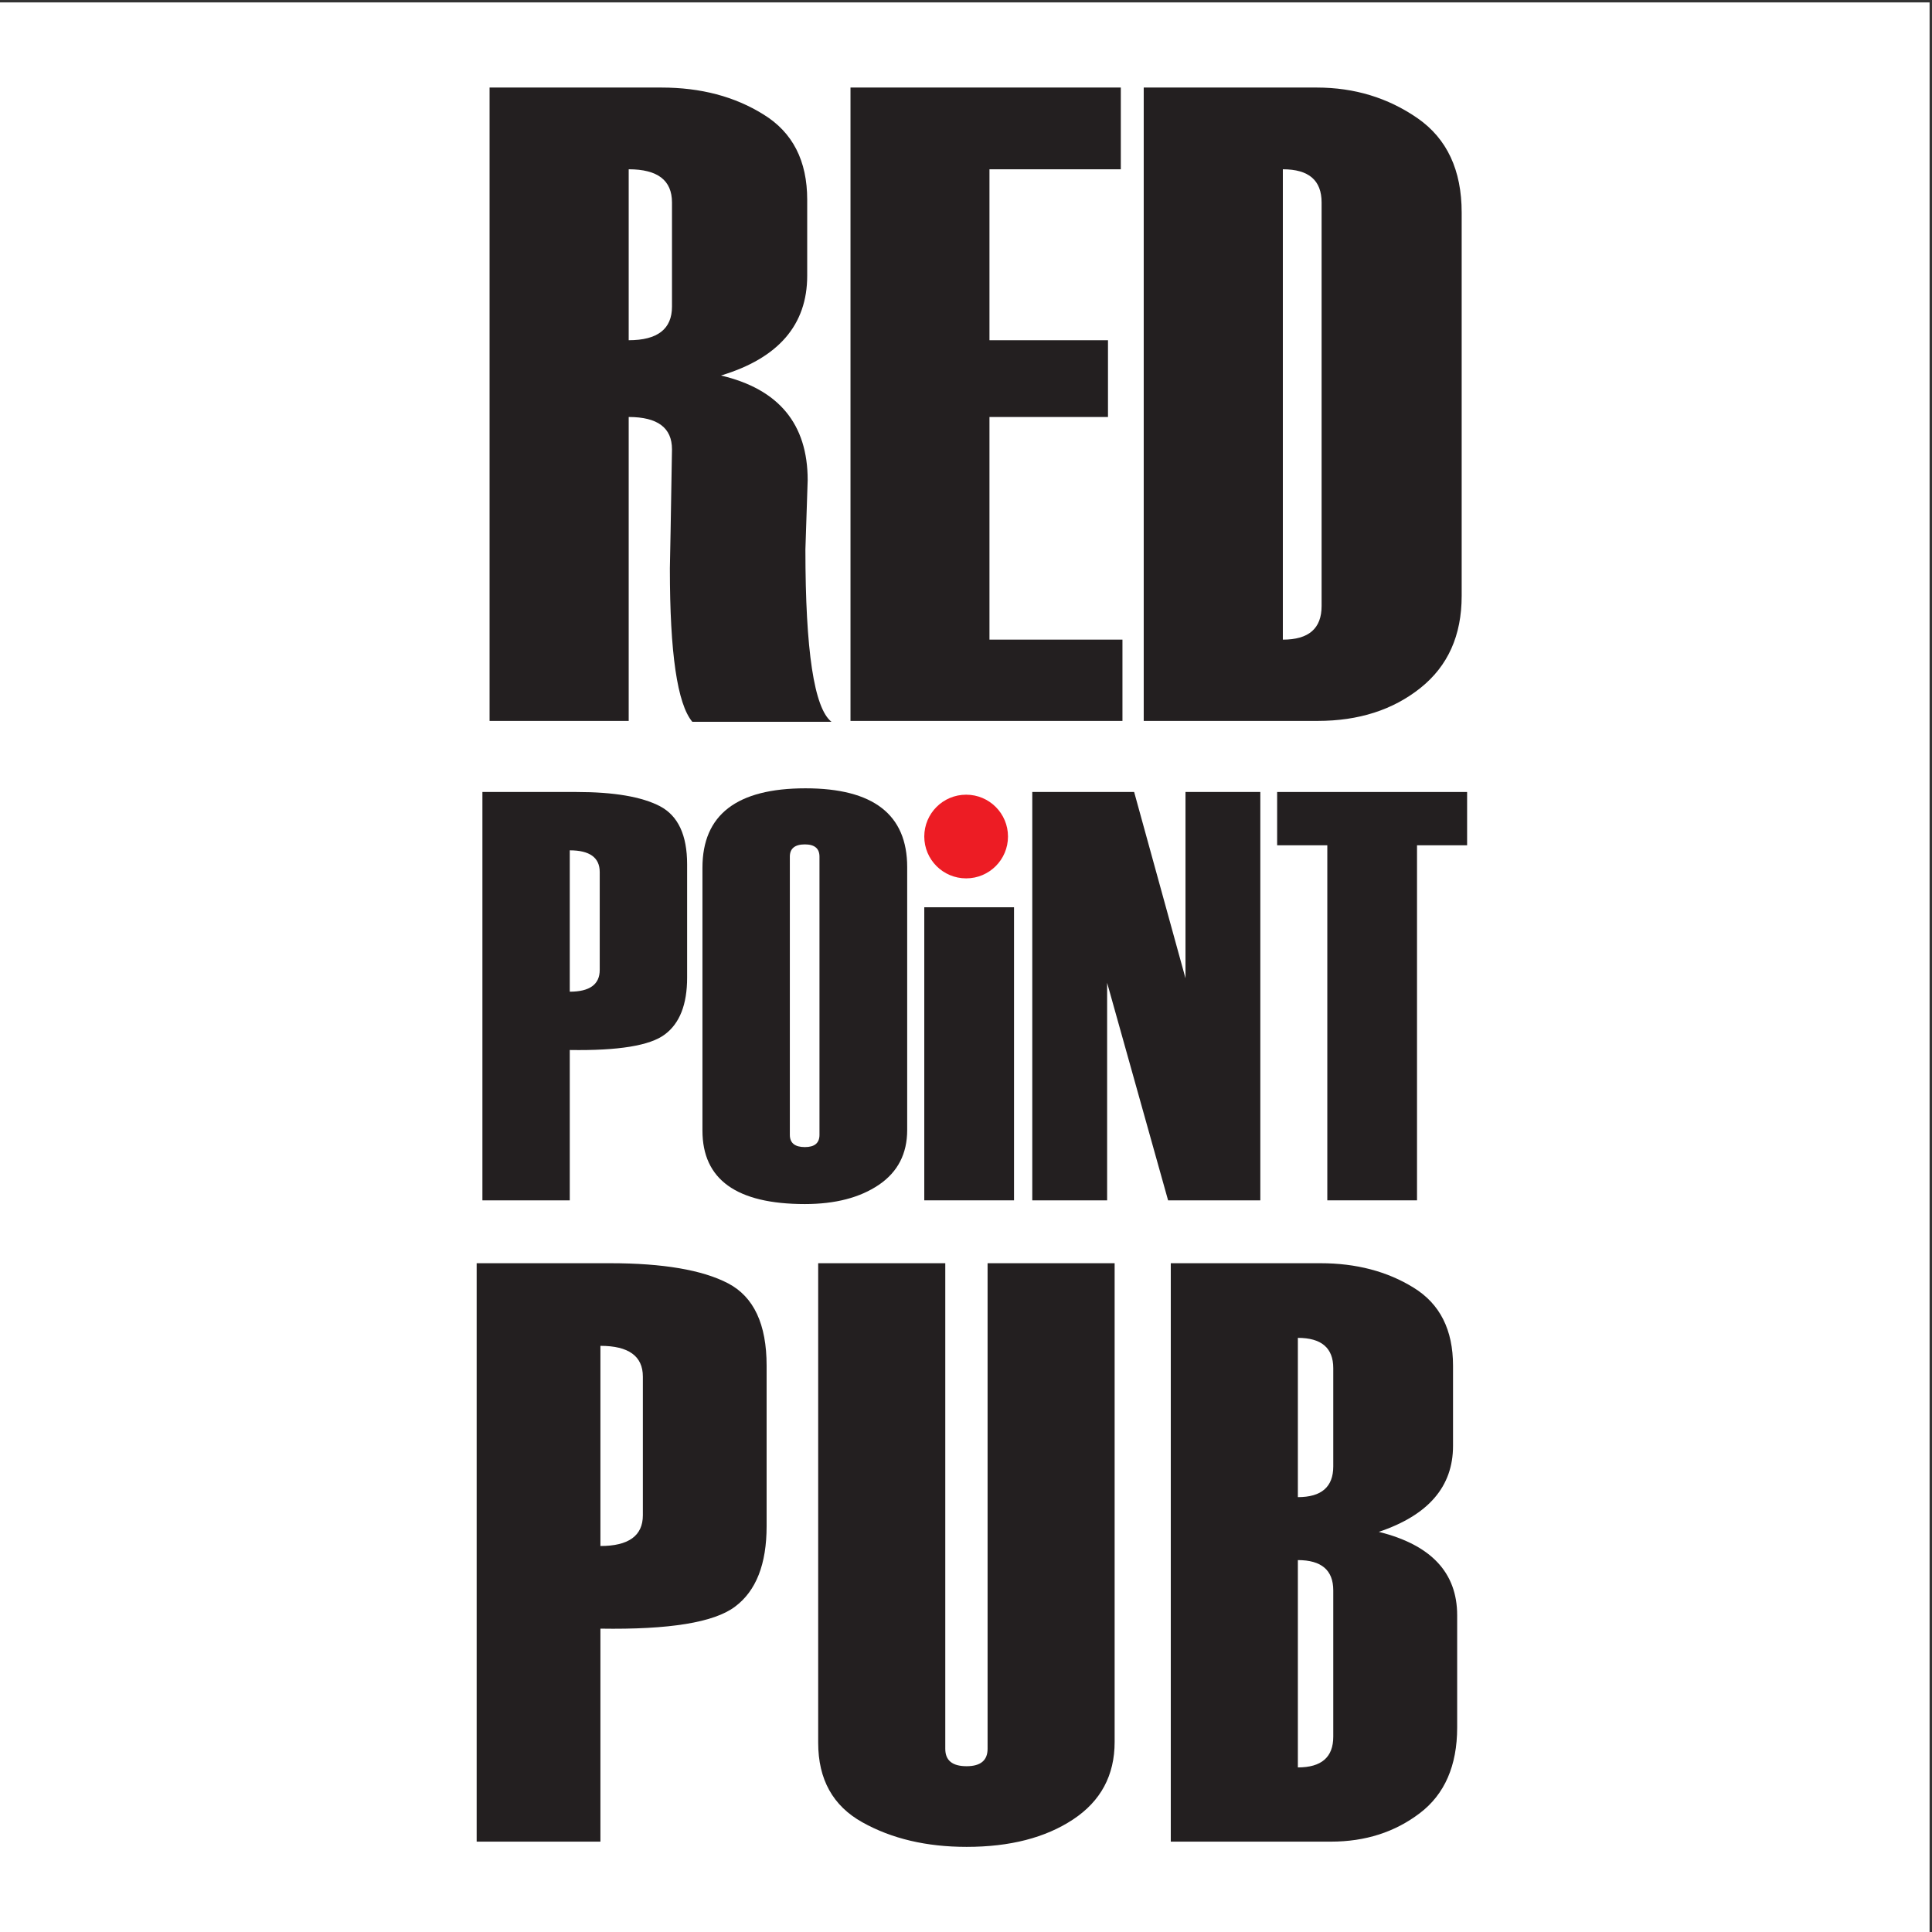
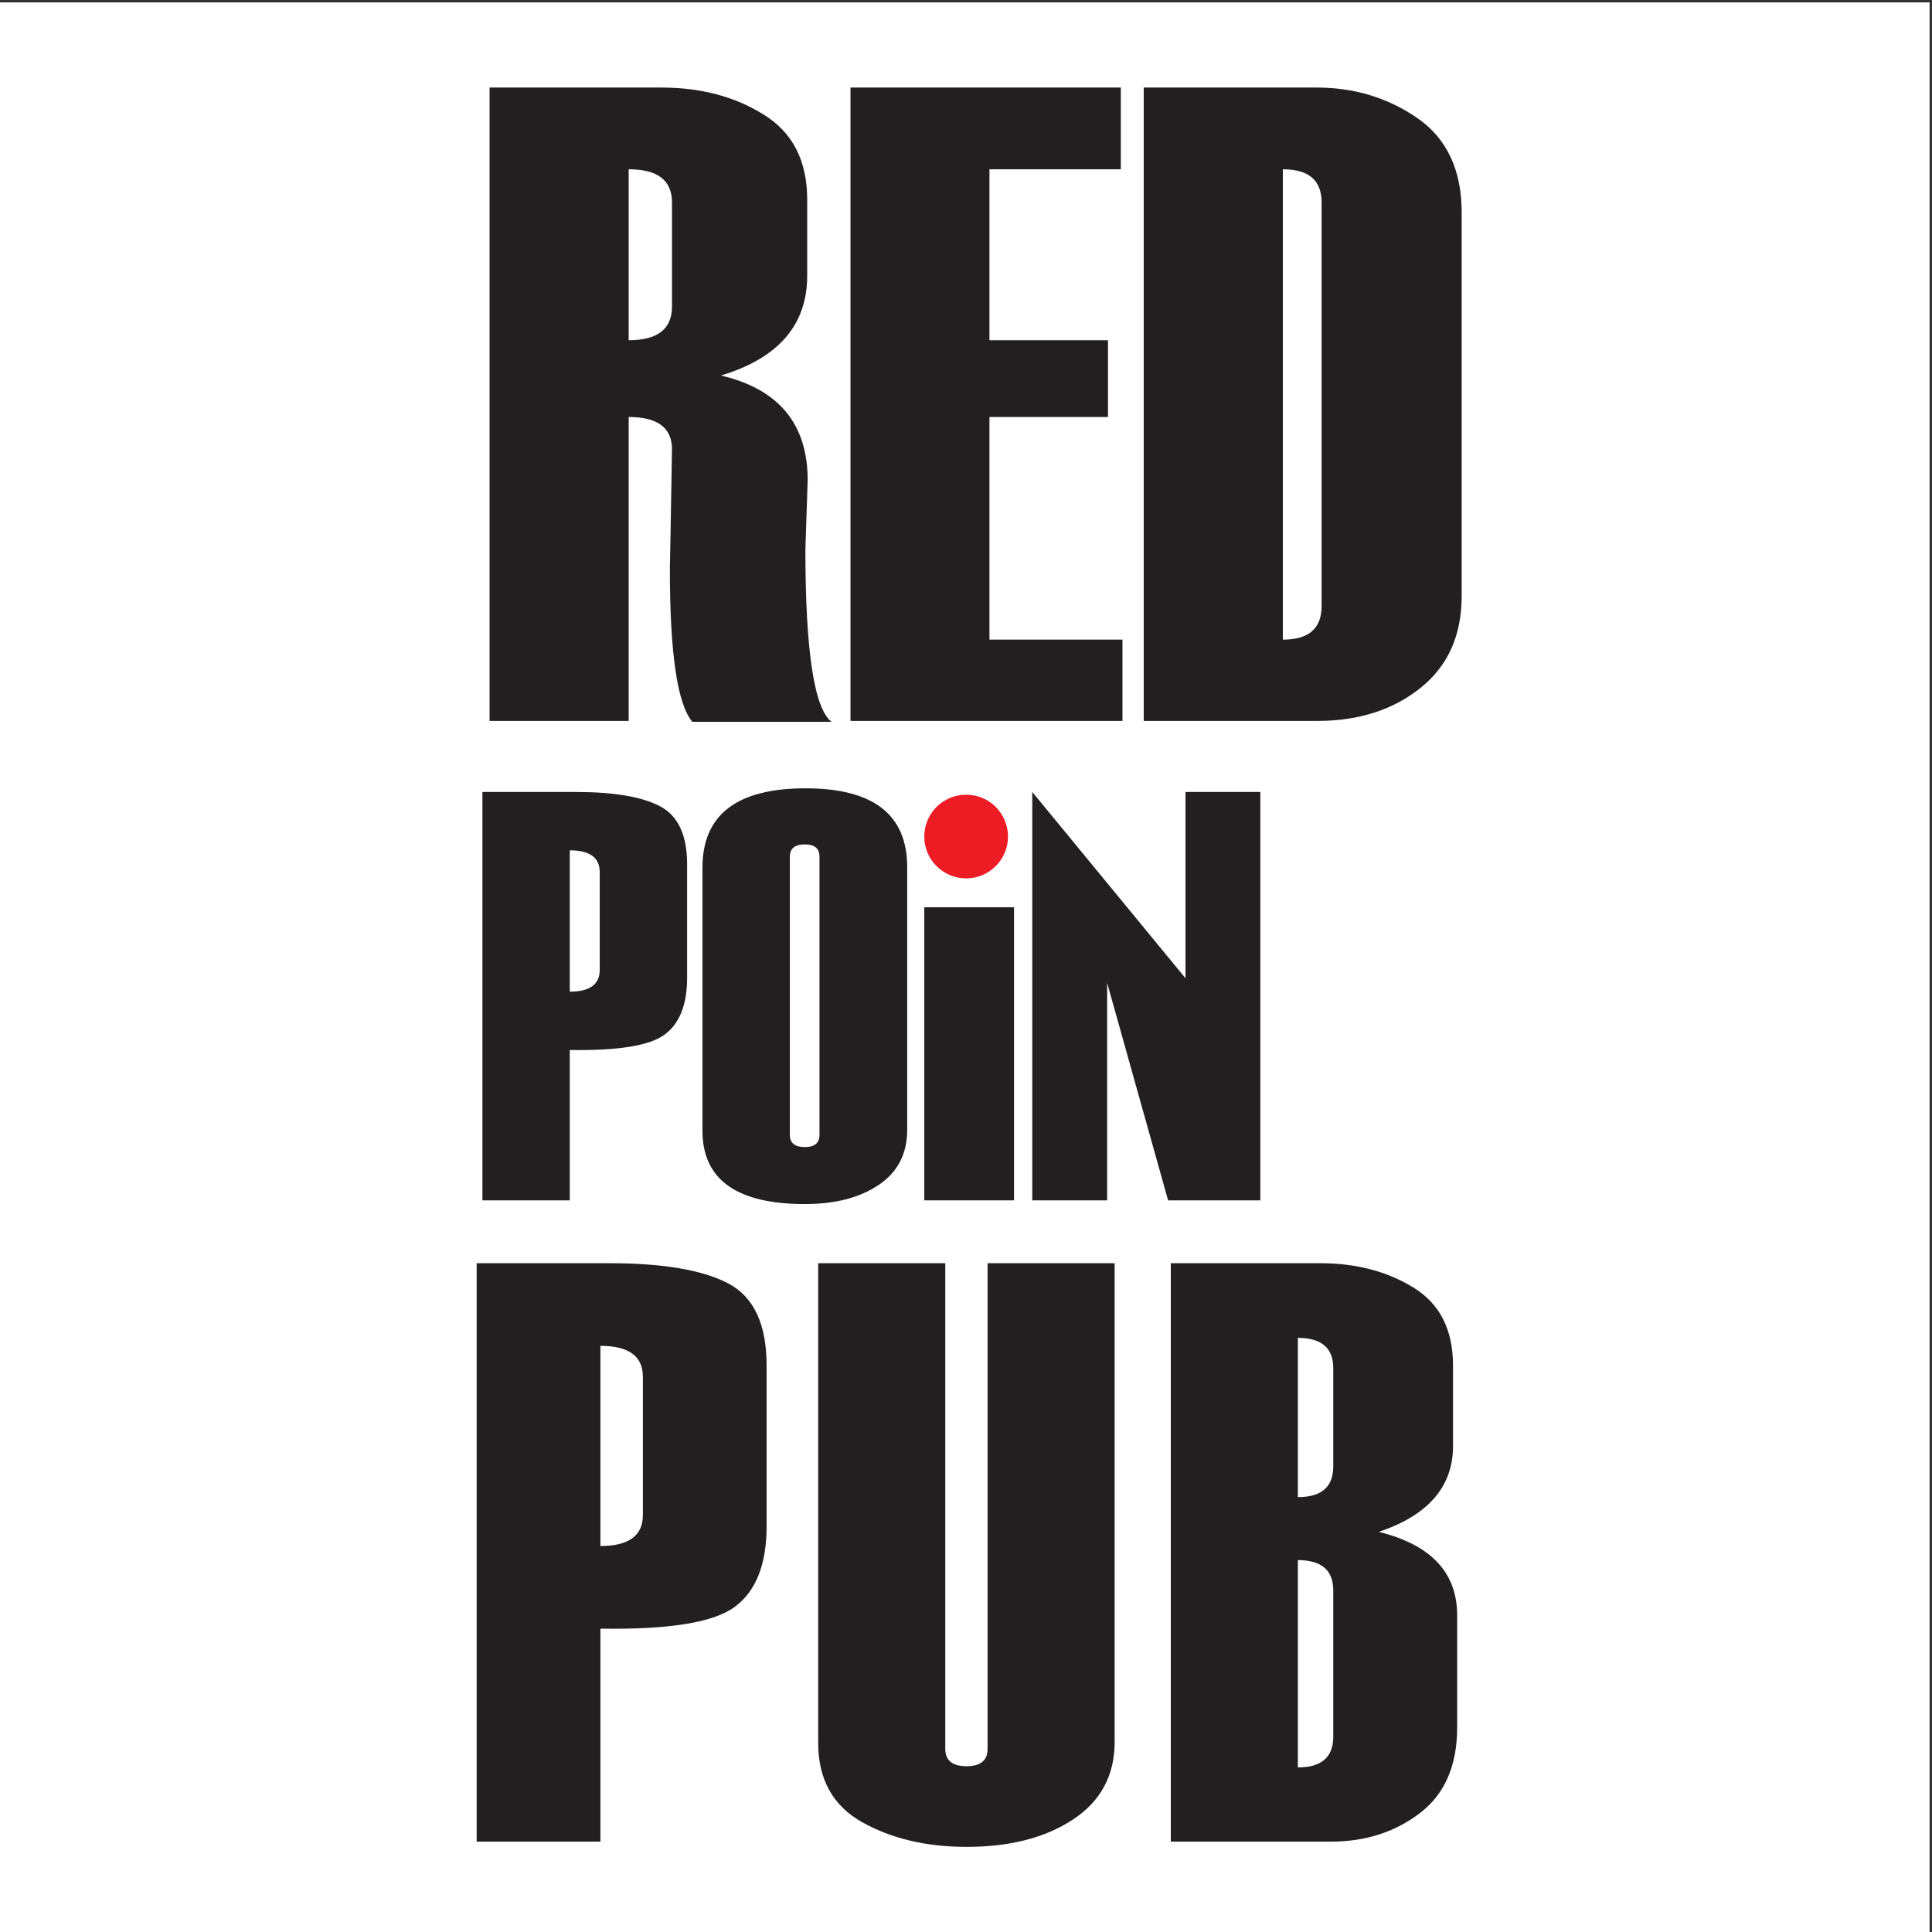
<svg xmlns="http://www.w3.org/2000/svg" width="193pt" height="193pt" viewBox="0 0 193 193" version="1.1">
  <rect x="0" y="0" width="193" height="193" fill="#333333" stroke="none" />
  <g id="surface1">
    <path style=" stroke:none;fill-rule:evenodd;fill:rgb(100%,100%,100%);fill-opacity:1;" d="M 0 0.242 L 192.758 0.242 L 192.758 193 L 0 193 L 0 0.242 " />
    <path style=" stroke:none;fill-rule:nonzero;fill:rgb(13.699%,12.199%,12.5%);fill-opacity:1;" d="M 83.062 72.105 L 69.16 72.105 C 67.656 70.312 66.918 65.223 66.918 56.836 L 66.918 56.746 L 66.992 52.949 C 67.082 47.695 67.129 45 67.129 44.879 C 67.129 42.738 65.699 41.656 62.805 41.656 L 62.805 72.016 L 48.906 72.016 L 48.906 8.746 L 66.074 8.746 C 69.992 8.746 73.395 9.637 76.285 11.445 C 79.191 13.234 80.637 16.066 80.637 19.953 L 80.637 27.543 C 80.637 32.453 77.762 35.781 72.023 37.512 C 77.789 38.867 80.684 42.348 80.684 47.965 L 80.457 54.891 C 80.457 65.016 81.332 70.75 83.062 72.105 Z M 67.129 30.633 L 67.129 20.223 C 67.129 18.012 65.699 16.91 62.805 16.91 L 62.805 33.988 C 65.699 33.988 67.129 32.859 67.129 30.633 Z M 112.129 72.016 L 84.961 72.016 L 84.961 8.746 L 111.965 8.746 L 111.965 16.91 L 98.844 16.91 L 98.844 33.988 L 110.684 33.988 L 110.684 41.656 L 98.844 41.656 L 98.844 63.898 L 112.129 63.898 Z M 114.254 72.016 L 114.254 8.746 L 131.539 8.746 C 135.305 8.746 138.664 9.773 141.602 11.805 C 144.555 13.855 146.016 17 146.016 21.234 L 146.016 59.531 C 146.016 63.477 144.645 66.535 141.887 68.734 C 139.148 70.918 135.727 72.016 131.633 72.016 Z M 132.023 60.539 L 132.023 20.223 C 132.023 18.012 130.742 16.91 128.152 16.91 L 128.152 63.898 C 130.742 63.898 132.023 62.785 132.023 60.539 " />
    <path style=" stroke:none;fill-rule:nonzero;fill:rgb(13.699%,12.199%,12.5%);fill-opacity:1;" d="M 59.98 162.695 L 59.98 183.973 L 47.617 183.973 L 47.617 126.191 L 60.945 126.191 C 66.238 126.191 70.172 126.867 72.73 128.199 C 75.305 129.547 76.582 132.285 76.582 136.426 L 76.582 152.461 C 76.582 156.246 75.535 158.926 73.43 160.496 C 71.344 162.078 66.859 162.805 59.98 162.695 Z M 64.219 151.375 L 64.219 137.512 C 64.219 135.477 62.801 134.445 59.98 134.445 L 59.98 154.441 C 62.801 154.441 64.219 153.41 64.219 151.375 Z M 81.734 126.191 L 94.43 126.191 L 94.43 174.703 C 94.43 175.859 95.133 176.438 96.562 176.438 C 97.953 176.438 98.656 175.859 98.656 174.703 L 98.656 126.191 L 111.348 126.191 L 111.348 174.016 C 111.348 177.355 109.961 179.93 107.195 181.758 C 104.43 183.586 100.883 184.496 96.562 184.496 C 92.562 184.496 89.082 183.684 86.137 182.035 C 83.207 180.398 81.734 177.758 81.734 174.098 Z M 116.957 183.973 L 116.957 126.191 L 131.91 126.191 C 135.473 126.191 138.578 127.004 141.207 128.629 C 143.848 130.25 145.152 132.848 145.152 136.426 L 145.152 144.445 C 145.152 148.5 142.691 151.363 137.738 153.027 C 142.953 154.32 145.566 157.098 145.566 161.363 L 145.566 172.57 C 145.566 176.383 144.316 179.242 141.84 181.125 C 139.348 183.023 136.395 183.973 132.953 183.973 Z M 133.188 146.492 L 133.188 136.672 C 133.188 134.652 132.004 133.648 129.652 133.648 L 129.652 149.559 C 132.004 149.559 133.188 148.543 133.188 146.492 Z M 133.188 173.492 L 133.188 158.871 C 133.188 156.852 132.004 155.848 129.652 155.848 L 129.652 176.559 C 132.004 176.559 133.188 175.543 133.188 173.492 " />
    <path style=" stroke:none;fill-rule:nonzero;fill:rgb(13.699%,12.199%,12.5%);fill-opacity:1;" d="M 56.918 104.891 L 56.918 119.91 L 48.191 119.91 L 48.191 79.117 L 57.598 79.117 C 61.336 79.117 64.113 79.594 65.922 80.535 C 67.738 81.488 68.641 83.422 68.641 86.344 L 68.641 97.664 C 68.641 100.336 67.902 102.23 66.414 103.336 C 64.941 104.453 61.773 104.969 56.918 104.891 Z M 59.91 96.898 L 59.91 87.109 C 59.91 85.672 58.91 84.945 56.918 84.945 L 56.918 99.066 C 58.91 99.066 59.91 98.336 59.91 96.898 " />
    <path style=" stroke:none;fill-rule:nonzero;fill:rgb(13.699%,12.199%,12.5%);fill-opacity:1;" d="M 70.172 112.941 L 70.172 86.684 C 70.172 81.391 73.602 78.75 80.465 78.75 C 87.242 78.75 90.625 81.371 90.625 86.625 L 90.625 112.883 C 90.625 115.262 89.68 117.078 87.797 118.359 C 85.902 119.641 83.445 120.281 80.406 120.281 C 73.582 120.281 70.172 117.832 70.172 112.941 Z M 81.863 113.367 L 81.863 85.574 C 81.863 84.762 81.379 84.352 80.406 84.352 C 79.406 84.352 78.902 84.762 78.902 85.574 L 78.902 113.367 C 78.902 114.184 79.406 114.59 80.406 114.59 C 81.379 114.59 81.863 114.184 81.863 113.367 " />
    <path style=" stroke:none;fill-rule:nonzero;fill:rgb(13.699%,12.199%,12.5%);fill-opacity:1;" d="M 101.297 119.91 L 92.332 119.91 L 92.332 90.633 L 101.297 90.633 L 101.297 119.91 " />
-     <path style=" stroke:none;fill-rule:nonzero;fill:rgb(13.699%,12.199%,12.5%);fill-opacity:1;" d="M 125.902 119.91 L 116.688 119.91 L 110.598 98.18 L 110.598 119.91 L 103.121 119.91 L 103.121 79.117 L 113.297 79.117 L 118.426 97.723 L 118.426 79.117 L 125.902 79.117 L 125.902 119.91 " />
-     <path style=" stroke:none;fill-rule:nonzero;fill:rgb(13.699%,12.199%,12.5%);fill-opacity:1;" d="M 146.559 84.441 L 141.555 84.441 L 141.555 119.91 L 132.594 119.91 L 132.594 84.441 L 127.582 84.441 L 127.582 79.117 L 146.559 79.117 L 146.559 84.441 " />
+     <path style=" stroke:none;fill-rule:nonzero;fill:rgb(13.699%,12.199%,12.5%);fill-opacity:1;" d="M 125.902 119.91 L 116.688 119.91 L 110.598 98.18 L 110.598 119.91 L 103.121 119.91 L 103.121 79.117 L 118.426 97.723 L 118.426 79.117 L 125.902 79.117 L 125.902 119.91 " />
    <path style=" stroke:none;fill-rule:evenodd;fill:rgb(92.899%,10.999%,14.099%);fill-opacity:1;" d="M 96.516 79.387 C 98.824 79.387 100.695 81.258 100.695 83.566 C 100.695 85.875 98.824 87.746 96.516 87.746 C 94.203 87.746 92.332 85.875 92.332 83.566 C 92.332 81.258 94.203 79.387 96.516 79.387 " />
  </g>
</svg>